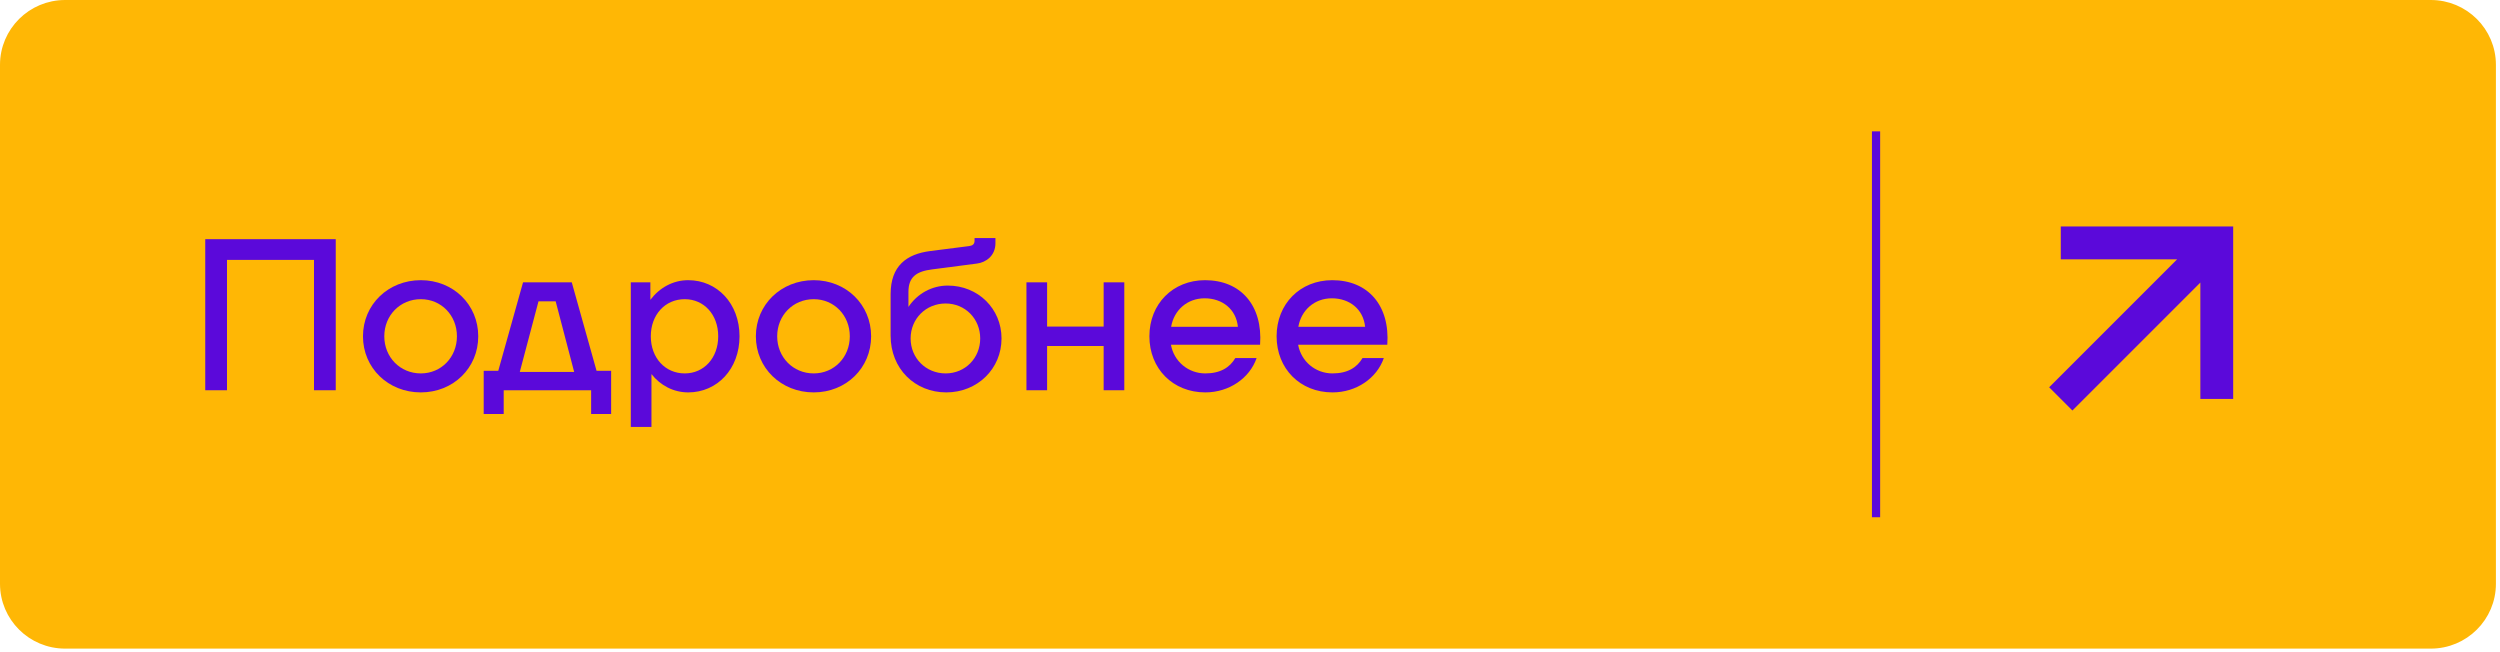
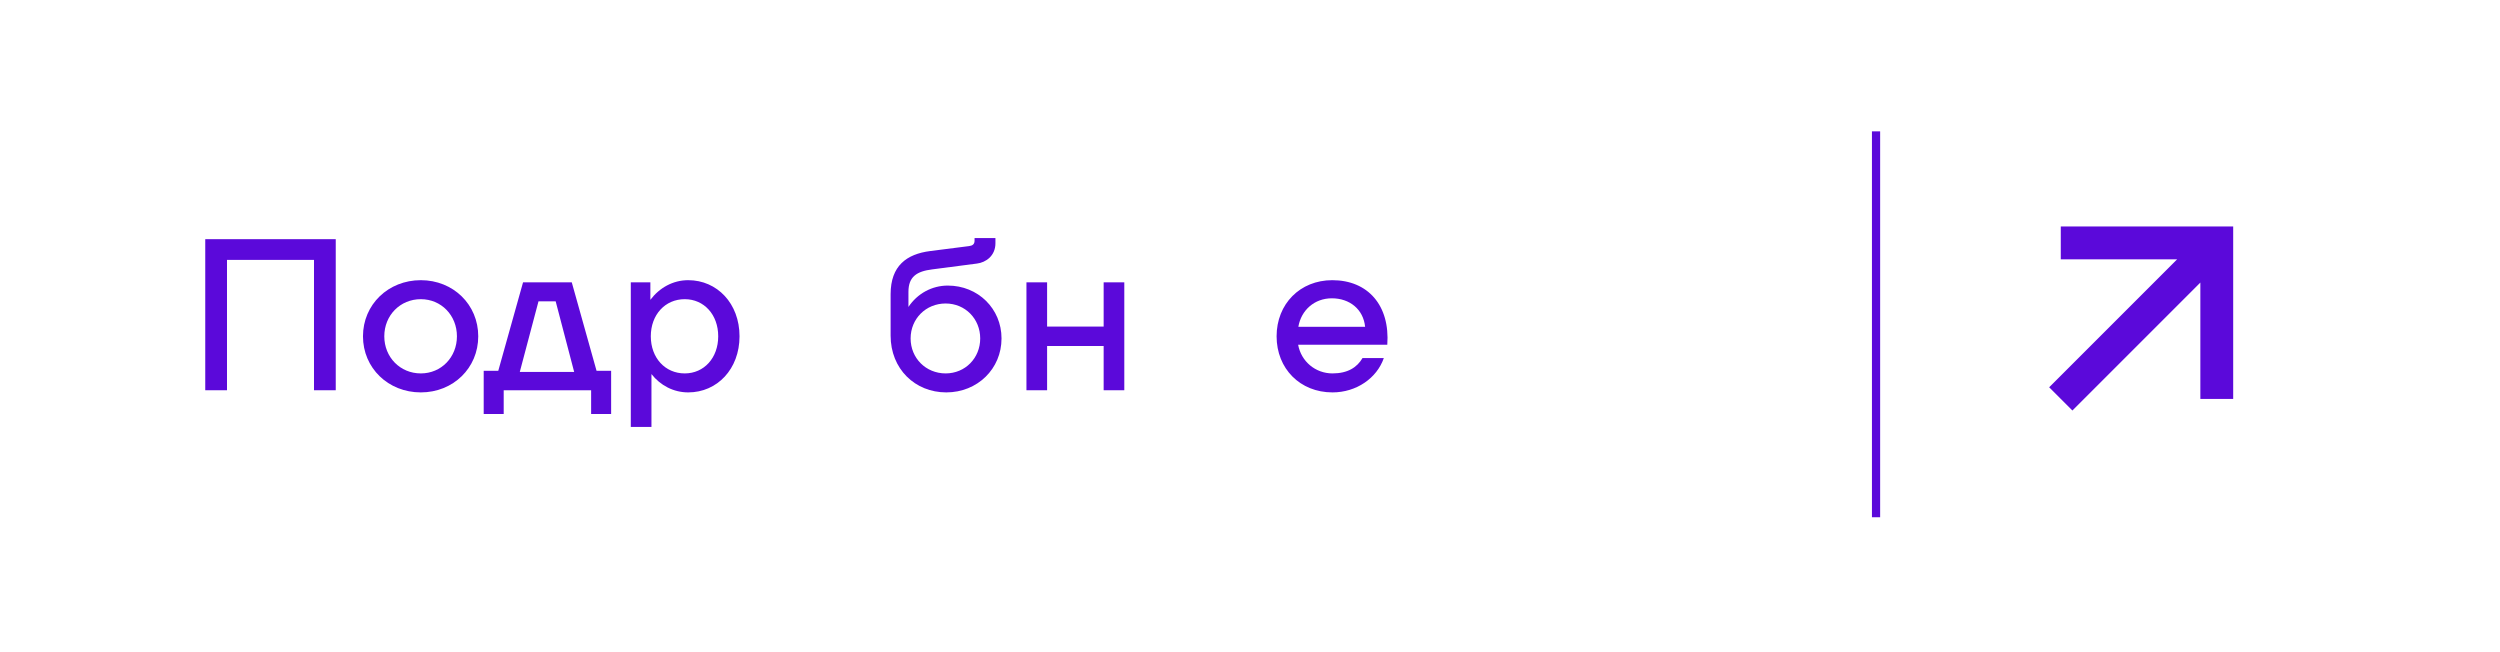
<svg xmlns="http://www.w3.org/2000/svg" width="276" height="72" viewBox="0 0 276 72" fill="none">
-   <path d="M0.5 7.161C0.5 3.484 3.494 0.5 7.191 0.5H268.358C272.056 0.5 275.049 3.484 275.049 7.161V64.446C275.049 68.123 272.056 71.107 268.358 71.107H7.191C3.494 71.107 0.5 68.123 0.5 64.446V7.161Z" fill="#FFB705" stroke="#FFB705" />
  <path fill-rule="evenodd" clip-rule="evenodd" d="M206.662 57.104V14.502H207.568V57.104H206.662Z" fill="#5B09DA" />
  <path fill-rule="evenodd" clip-rule="evenodd" d="M227.51 25.005L246.544 25.005V44.039H242.919V31.194L228.792 45.321L226.228 42.757L240.355 28.63L227.51 28.63V25.005Z" fill="#5B09DA" />
  <path d="M37.066 26.405H22.66V43.083H25.061V28.692H34.665V43.083H37.066V26.405Z" fill="#5B09DA" />
  <path d="M46.459 43.321C50.037 43.321 52.798 40.629 52.798 37.127C52.798 33.624 50.037 30.932 46.459 30.932C42.858 30.932 40.073 33.624 40.073 37.127C40.073 40.629 42.858 43.321 46.459 43.321ZM46.459 41.225C44.178 41.225 42.426 39.438 42.426 37.127C42.426 34.816 44.178 33.029 46.459 33.029C48.716 33.029 50.445 34.816 50.445 37.127C50.445 39.438 48.716 41.225 46.459 41.225Z" fill="#5B09DA" />
  <path d="M65.86 40.939L63.123 31.17H57.745L55.008 40.939H53.4V45.704H55.608V43.083H65.26V45.704H67.469V40.939H65.86ZM57.385 41.058L59.45 33.267H61.346L63.387 41.058H57.385Z" fill="#5B09DA" />
  <path d="M75.978 30.932C74.298 30.932 72.809 31.766 71.801 33.1V31.17H69.64V47.133H71.921V41.296C72.905 42.559 74.37 43.321 75.978 43.321C79.171 43.321 81.644 40.748 81.644 37.127C81.644 33.505 79.171 30.932 75.978 30.932ZM75.594 41.225C73.433 41.225 71.849 39.509 71.849 37.127C71.849 34.744 73.433 33.029 75.594 33.029C77.731 33.029 79.291 34.744 79.291 37.127C79.291 39.509 77.731 41.225 75.594 41.225Z" fill="#5B09DA" />
-   <path d="M89.834 43.321C93.411 43.321 96.172 40.629 96.172 37.127C96.172 33.624 93.411 30.932 89.834 30.932C86.233 30.932 83.448 33.624 83.448 37.127C83.448 40.629 86.233 43.321 89.834 43.321ZM89.834 41.225C87.553 41.225 85.801 39.438 85.801 37.127C85.801 34.816 87.553 33.029 89.834 33.029C92.091 33.029 93.819 34.816 93.819 37.127C93.819 39.438 92.091 41.225 89.834 41.225Z" fill="#5B09DA" />
  <path d="M104.638 31.528C102.885 31.528 101.277 32.409 100.292 33.886V32.219C100.292 30.551 101.205 29.955 102.909 29.741L107.855 29.097C108.839 28.978 109.896 28.24 109.896 26.858V26.286H107.591V26.572C107.591 26.953 107.375 27.12 106.991 27.168L102.693 27.716C100.1 28.049 98.324 29.336 98.324 32.481V37.055C98.324 40.724 101.013 43.321 104.47 43.321C107.903 43.321 110.568 40.724 110.568 37.365C110.568 34.077 107.975 31.528 104.638 31.528ZM104.398 41.225C102.213 41.225 100.532 39.533 100.532 37.365C100.532 35.197 102.213 33.505 104.398 33.505C106.559 33.505 108.215 35.197 108.215 37.365C108.215 39.533 106.559 41.225 104.398 41.225Z" fill="#5B09DA" />
  <path d="M121.843 31.17V36.054H115.6V31.17H113.32V43.083H115.6V38.199H121.843V43.083H124.123V31.17H121.843Z" fill="#5B09DA" />
-   <path d="M133.039 30.932C129.486 30.932 126.893 33.553 126.893 37.127C126.893 40.701 129.486 43.321 133.063 43.321C135.704 43.321 137.961 41.749 138.729 39.533H136.376C135.776 40.558 134.744 41.225 133.063 41.225C131.19 41.225 129.606 39.914 129.27 38.056H139.113C139.425 33.72 136.976 30.932 133.039 30.932ZM132.991 32.933C134.96 32.933 136.472 34.148 136.664 36.078H129.294C129.606 34.244 131.07 32.933 132.991 32.933Z" fill="#5B09DA" />
  <path d="M147.083 30.932C143.53 30.932 140.937 33.553 140.937 37.127C140.937 40.701 143.53 43.321 147.107 43.321C149.748 43.321 152.005 41.749 152.773 39.533H150.42C149.82 40.558 148.788 41.225 147.107 41.225C145.234 41.225 143.65 39.914 143.314 38.056H153.157C153.469 33.72 151.02 30.932 147.083 30.932ZM147.035 32.933C149.004 32.933 150.516 34.148 150.708 36.078H143.338C143.65 34.244 145.114 32.933 147.035 32.933Z" fill="#5B09DA" />
</svg>